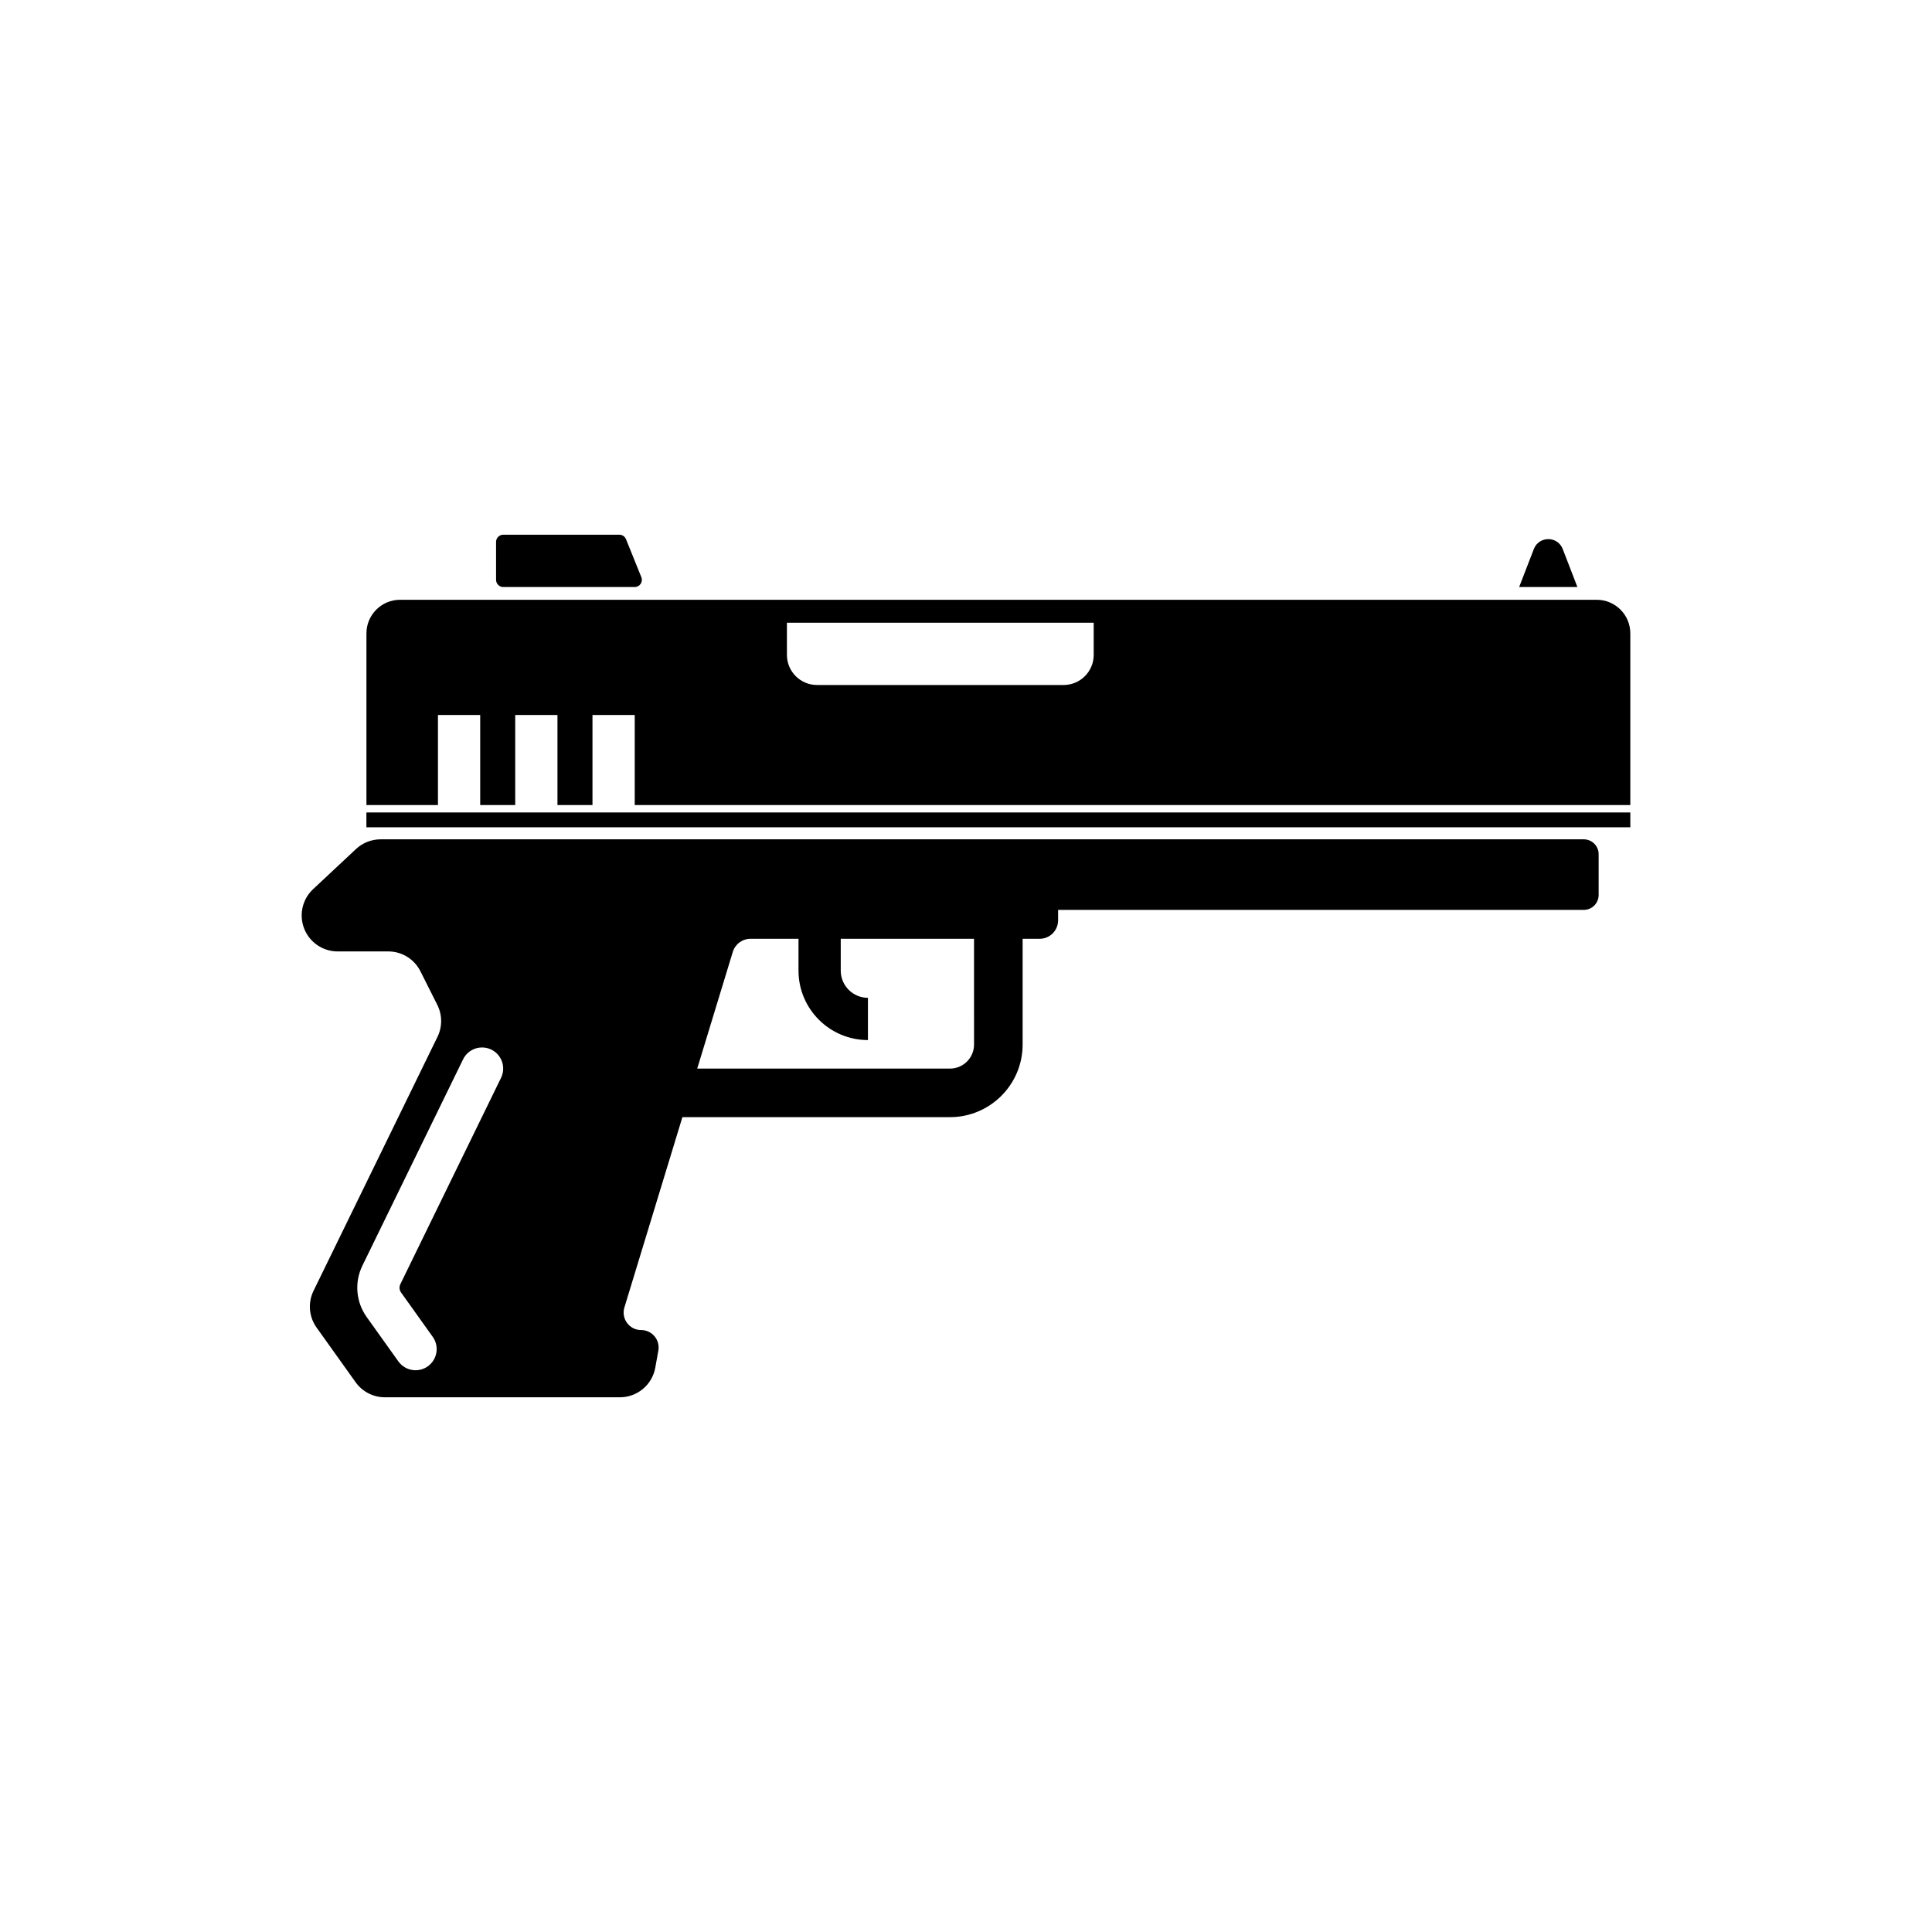
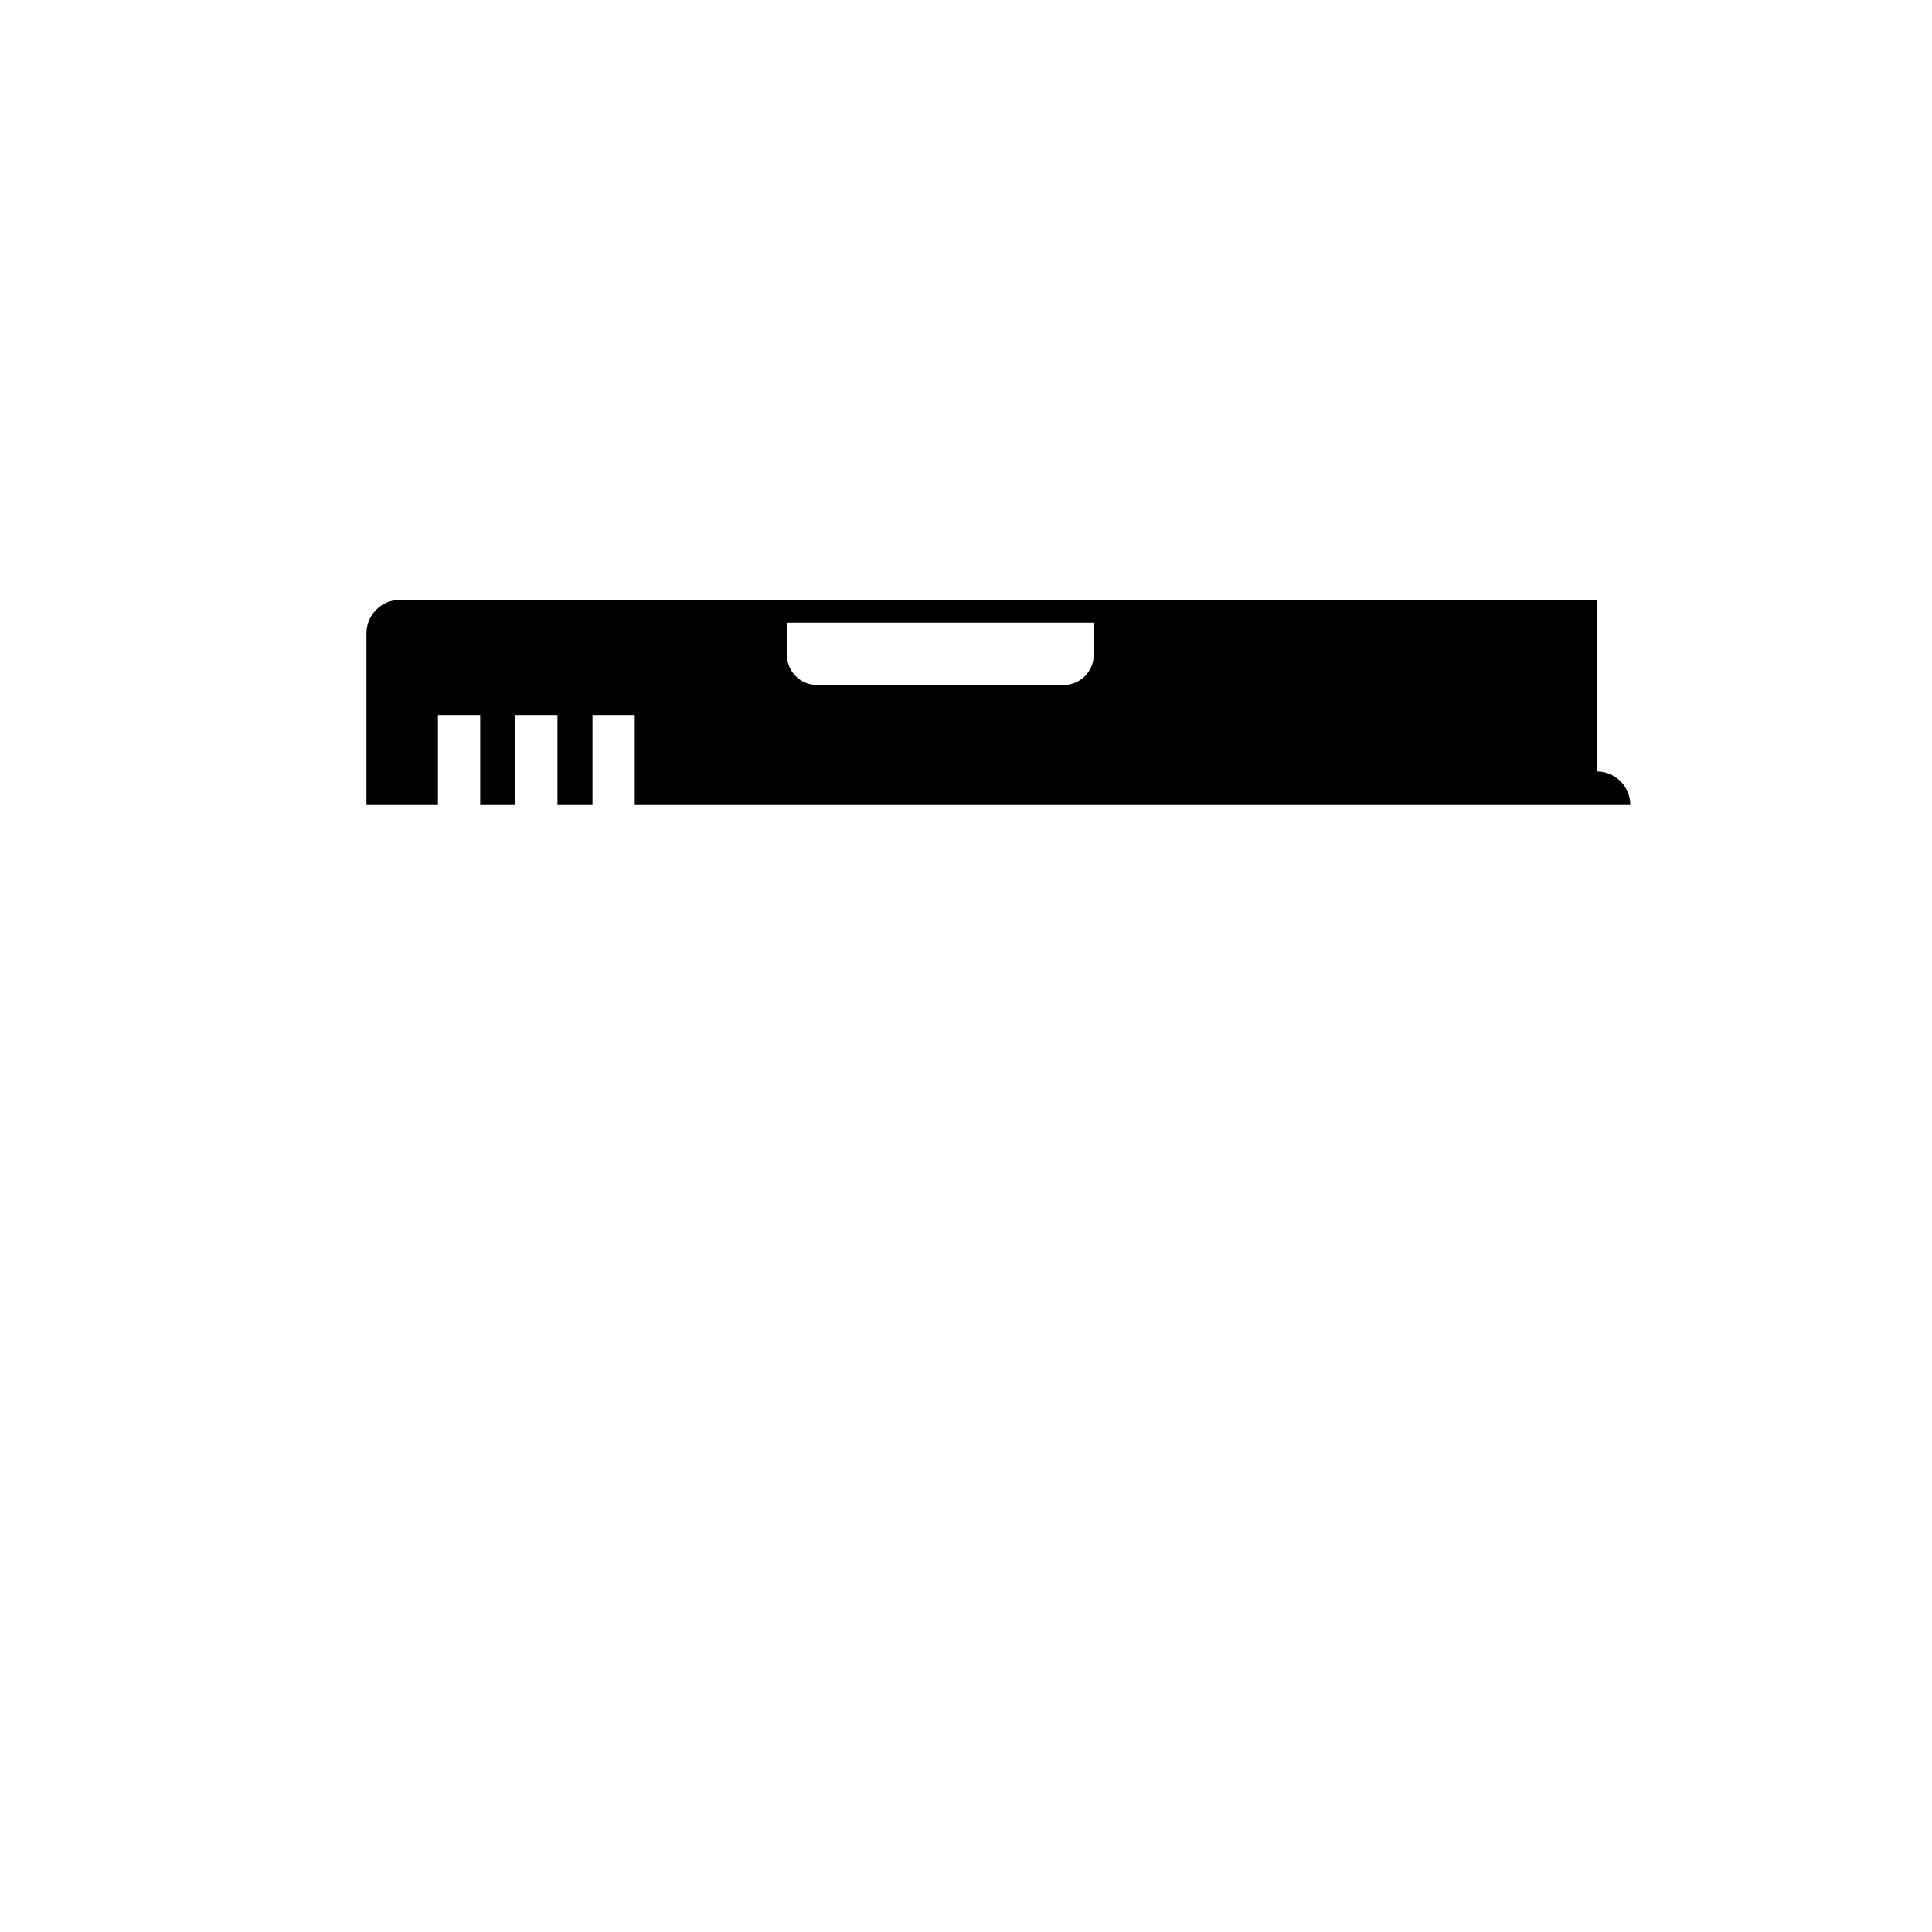
<svg xmlns="http://www.w3.org/2000/svg" fill="#000000" width="800px" height="800px" version="1.1" viewBox="144 144 512 512">
  <g>
-     <path d="m277.37 299.57h34.832c1.348 0 2.269-1.363 1.762-2.613l-4.062-10.059c-0.289-0.719-0.988-1.191-1.762-1.191h-30.773c-1.051 0-1.902 0.852-1.902 1.902v10.059c0.008 1.051 0.859 1.902 1.906 1.902z" />
-     <path d="m558.14 289.5c-1.352-3.5-6.301-3.5-7.656 0l-3.891 10.062h15.434z" />
-     <path d="m567.14 302.95h-317.12c-4.922 0-8.91 3.988-8.91 8.91v45.488h18.953v-23.863h11.195v23.863h9.281v-23.863h11.195v23.863h9.281v-23.863h11.195v23.863h263.84v-45.488c0.004-4.922-3.984-8.91-8.906-8.91zm-133.3 14.609c0 4.402-3.57 7.973-7.973 7.973l-65.352-0.004c-4.402 0-7.973-3.57-7.973-7.973v-8.531h81.297z" />
-     <path d="m241.1 359.31h334.95v3.926h-334.95z" />
-     <path d="m563.7 366.43h-318.84c-2.418 0-4.746 0.918-6.512 2.57l-11.379 10.641c-3.394 3.176-4.004 8.336-1.445 12.215 1.766 2.672 4.754 4.281 7.953 4.281h13.418c3.606 0 6.898 2.031 8.516 5.254l4.481 8.914c1.336 2.66 1.355 5.789 0.051 8.461l-32.859 67.328c-1.535 3.144-1.223 6.875 0.809 9.719l10.348 14.492c1.789 2.508 4.68 3.992 7.758 3.992h62.277c4.617 0 8.57-3.309 9.383-7.852l0.809-4.516c0.508-2.844-1.676-5.453-4.562-5.453-3.137 0-5.371-3.055-4.418-6.043l15.355-50.375h70.922c10.609 0 19.242-8.633 19.242-19.238v-28.027h4.504c2.703 0 4.898-2.191 4.898-4.898v-2.758h139.29c2.188 0 3.961-1.773 3.961-3.961v-10.785c0.008-2.188-1.766-3.961-3.953-3.961zm-286.92 63.211-26.684 54.68c-0.344 0.707-0.273 1.547 0.18 2.188l8.402 11.766c1.801 2.516 1.215 6.012-1.301 7.809-0.98 0.703-2.117 1.043-3.246 1.043-1.75 0-3.465-0.816-4.559-2.344l-8.402-11.766c-2.848-3.992-3.285-9.203-1.133-13.605l26.684-54.68c1.352-2.769 4.695-3.934 7.484-2.578 2.777 1.355 3.93 4.711 2.574 7.488zm125.35-8.824c0 3.508-2.852 6.367-6.363 6.367h-66.996l9.426-30.922c0.629-2.062 2.531-3.469 4.684-3.469h12.73v8.434c0 10.145 8.254 18.402 18.402 18.402v-11.195c-3.973 0-7.207-3.234-7.207-7.207v-8.434h35.324z" />
+     <path d="m567.14 302.95h-317.12c-4.922 0-8.91 3.988-8.91 8.91v45.488h18.953v-23.863h11.195v23.863h9.281v-23.863h11.195v23.863h9.281v-23.863h11.195v23.863h263.84c0.004-4.922-3.984-8.91-8.906-8.91zm-133.3 14.609c0 4.402-3.57 7.973-7.973 7.973l-65.352-0.004c-4.402 0-7.973-3.57-7.973-7.973v-8.531h81.297z" />
  </g>
</svg>